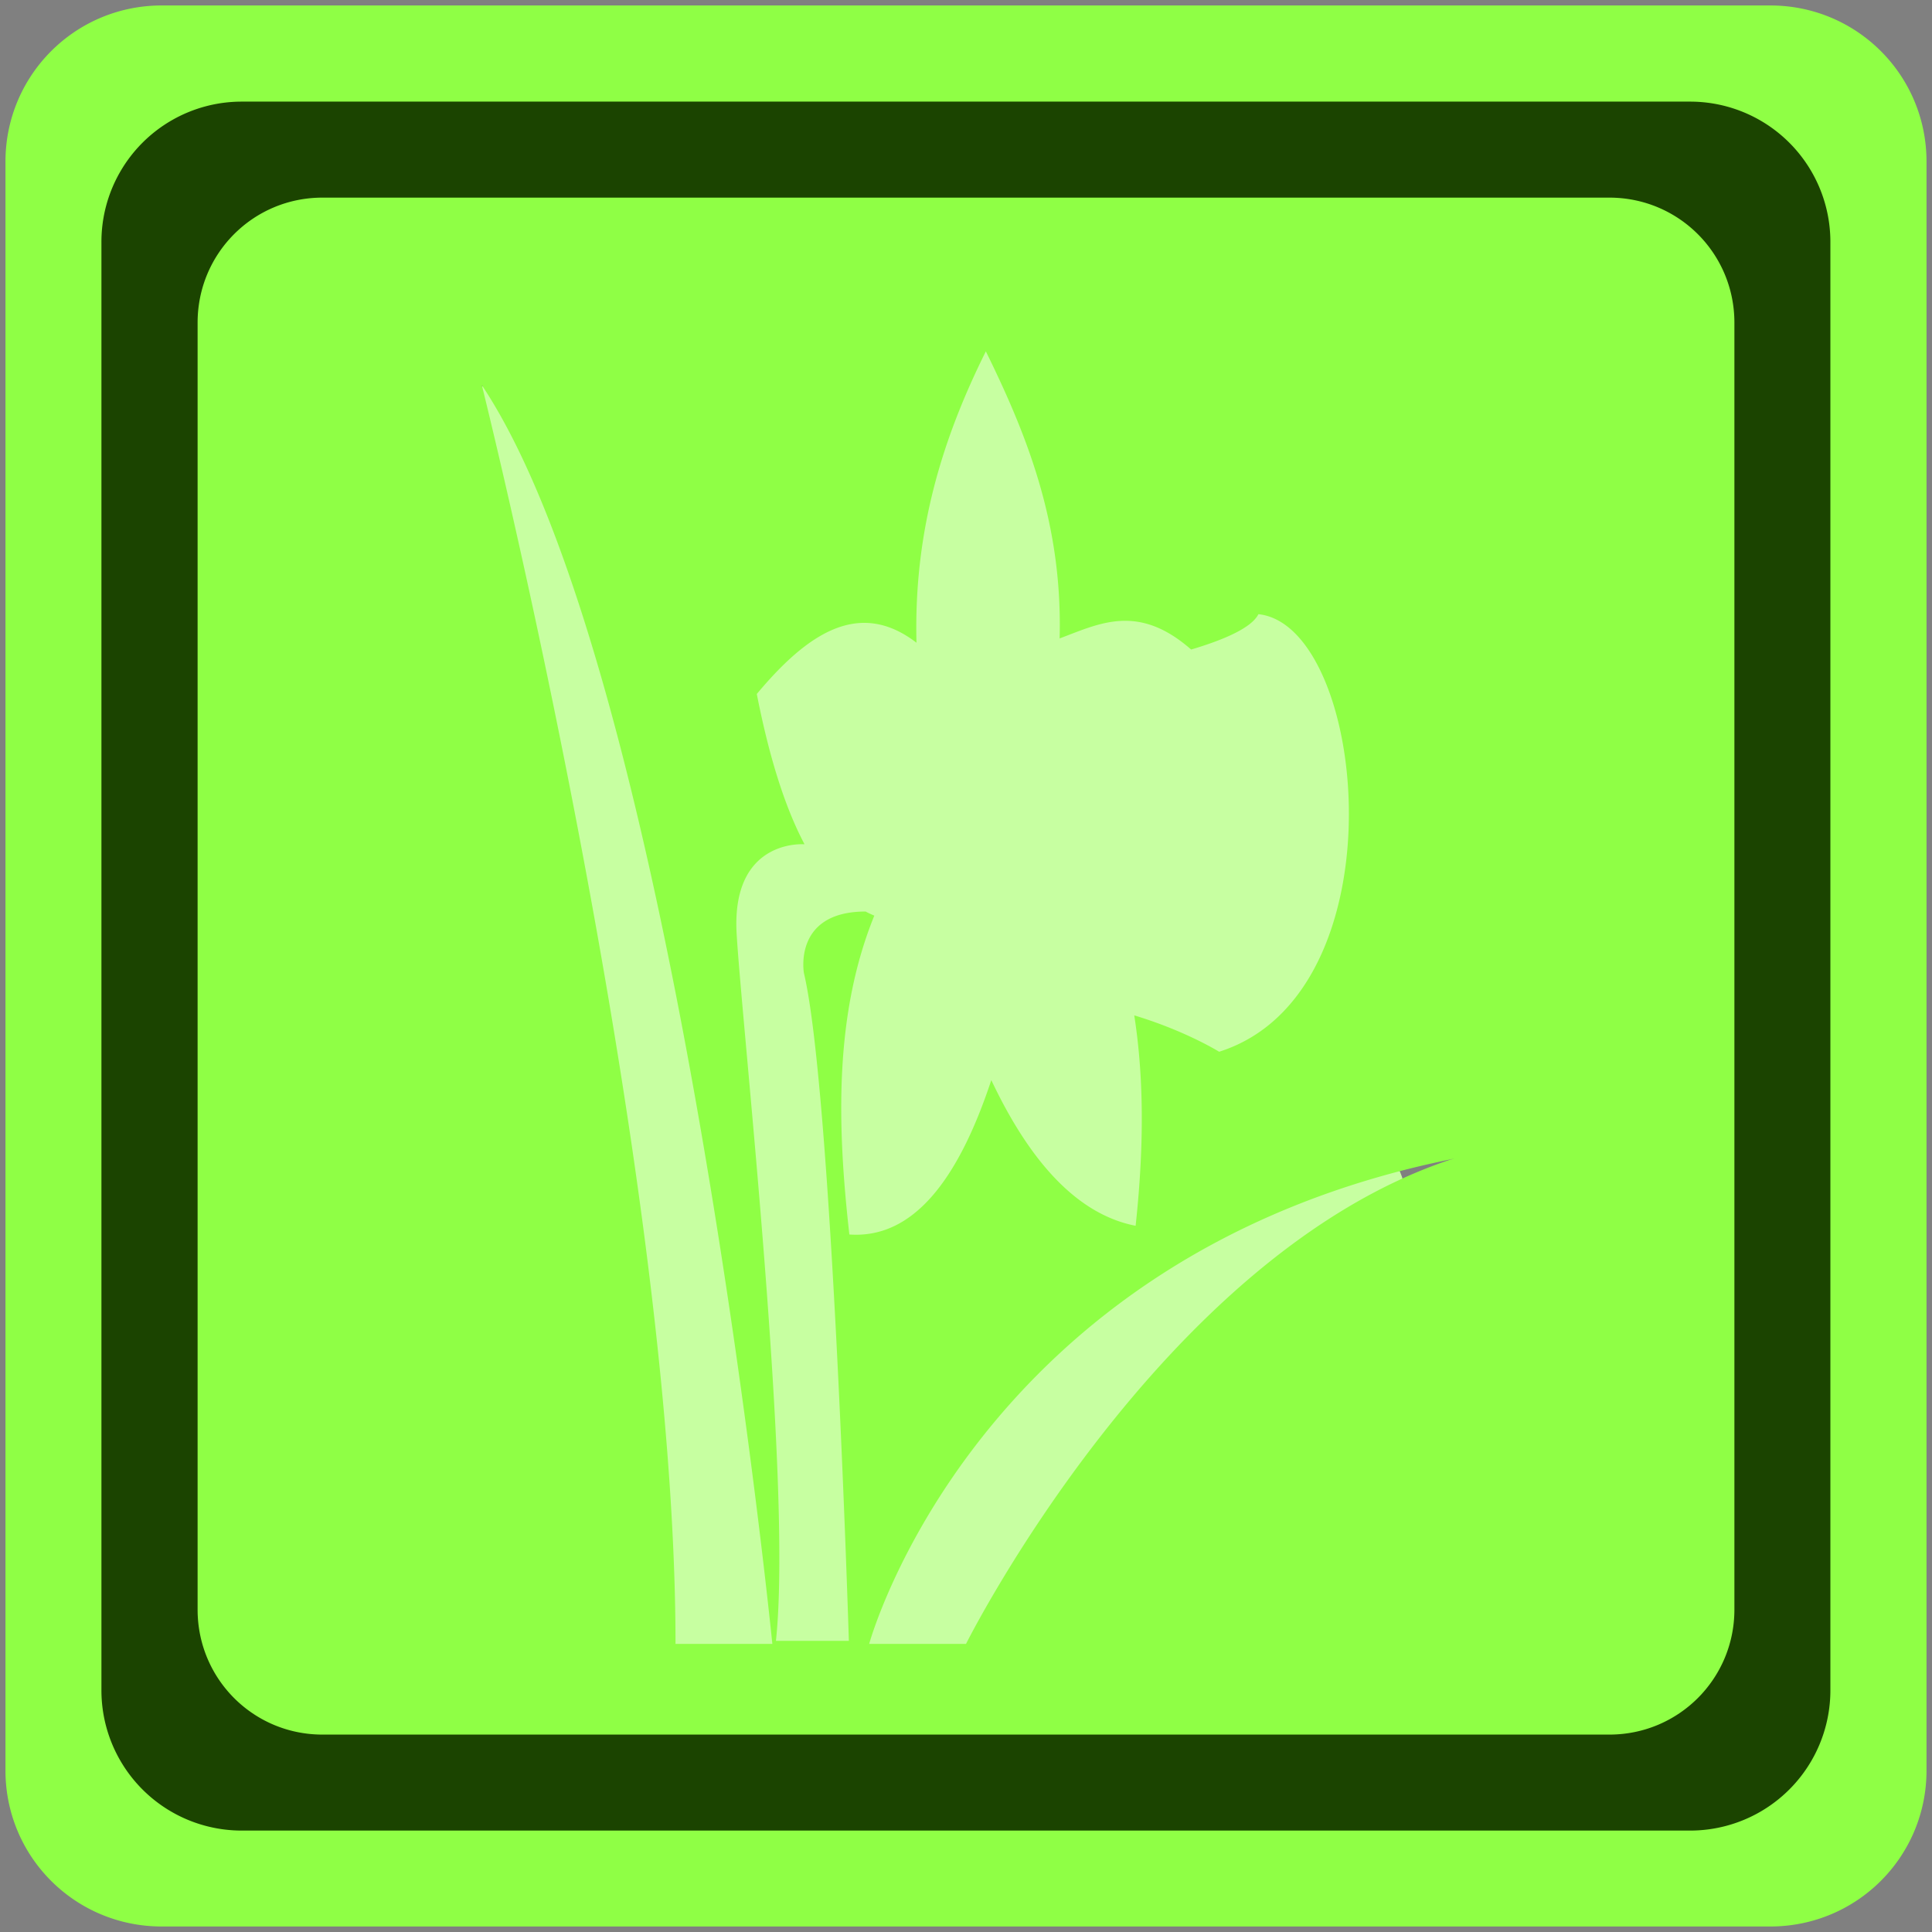
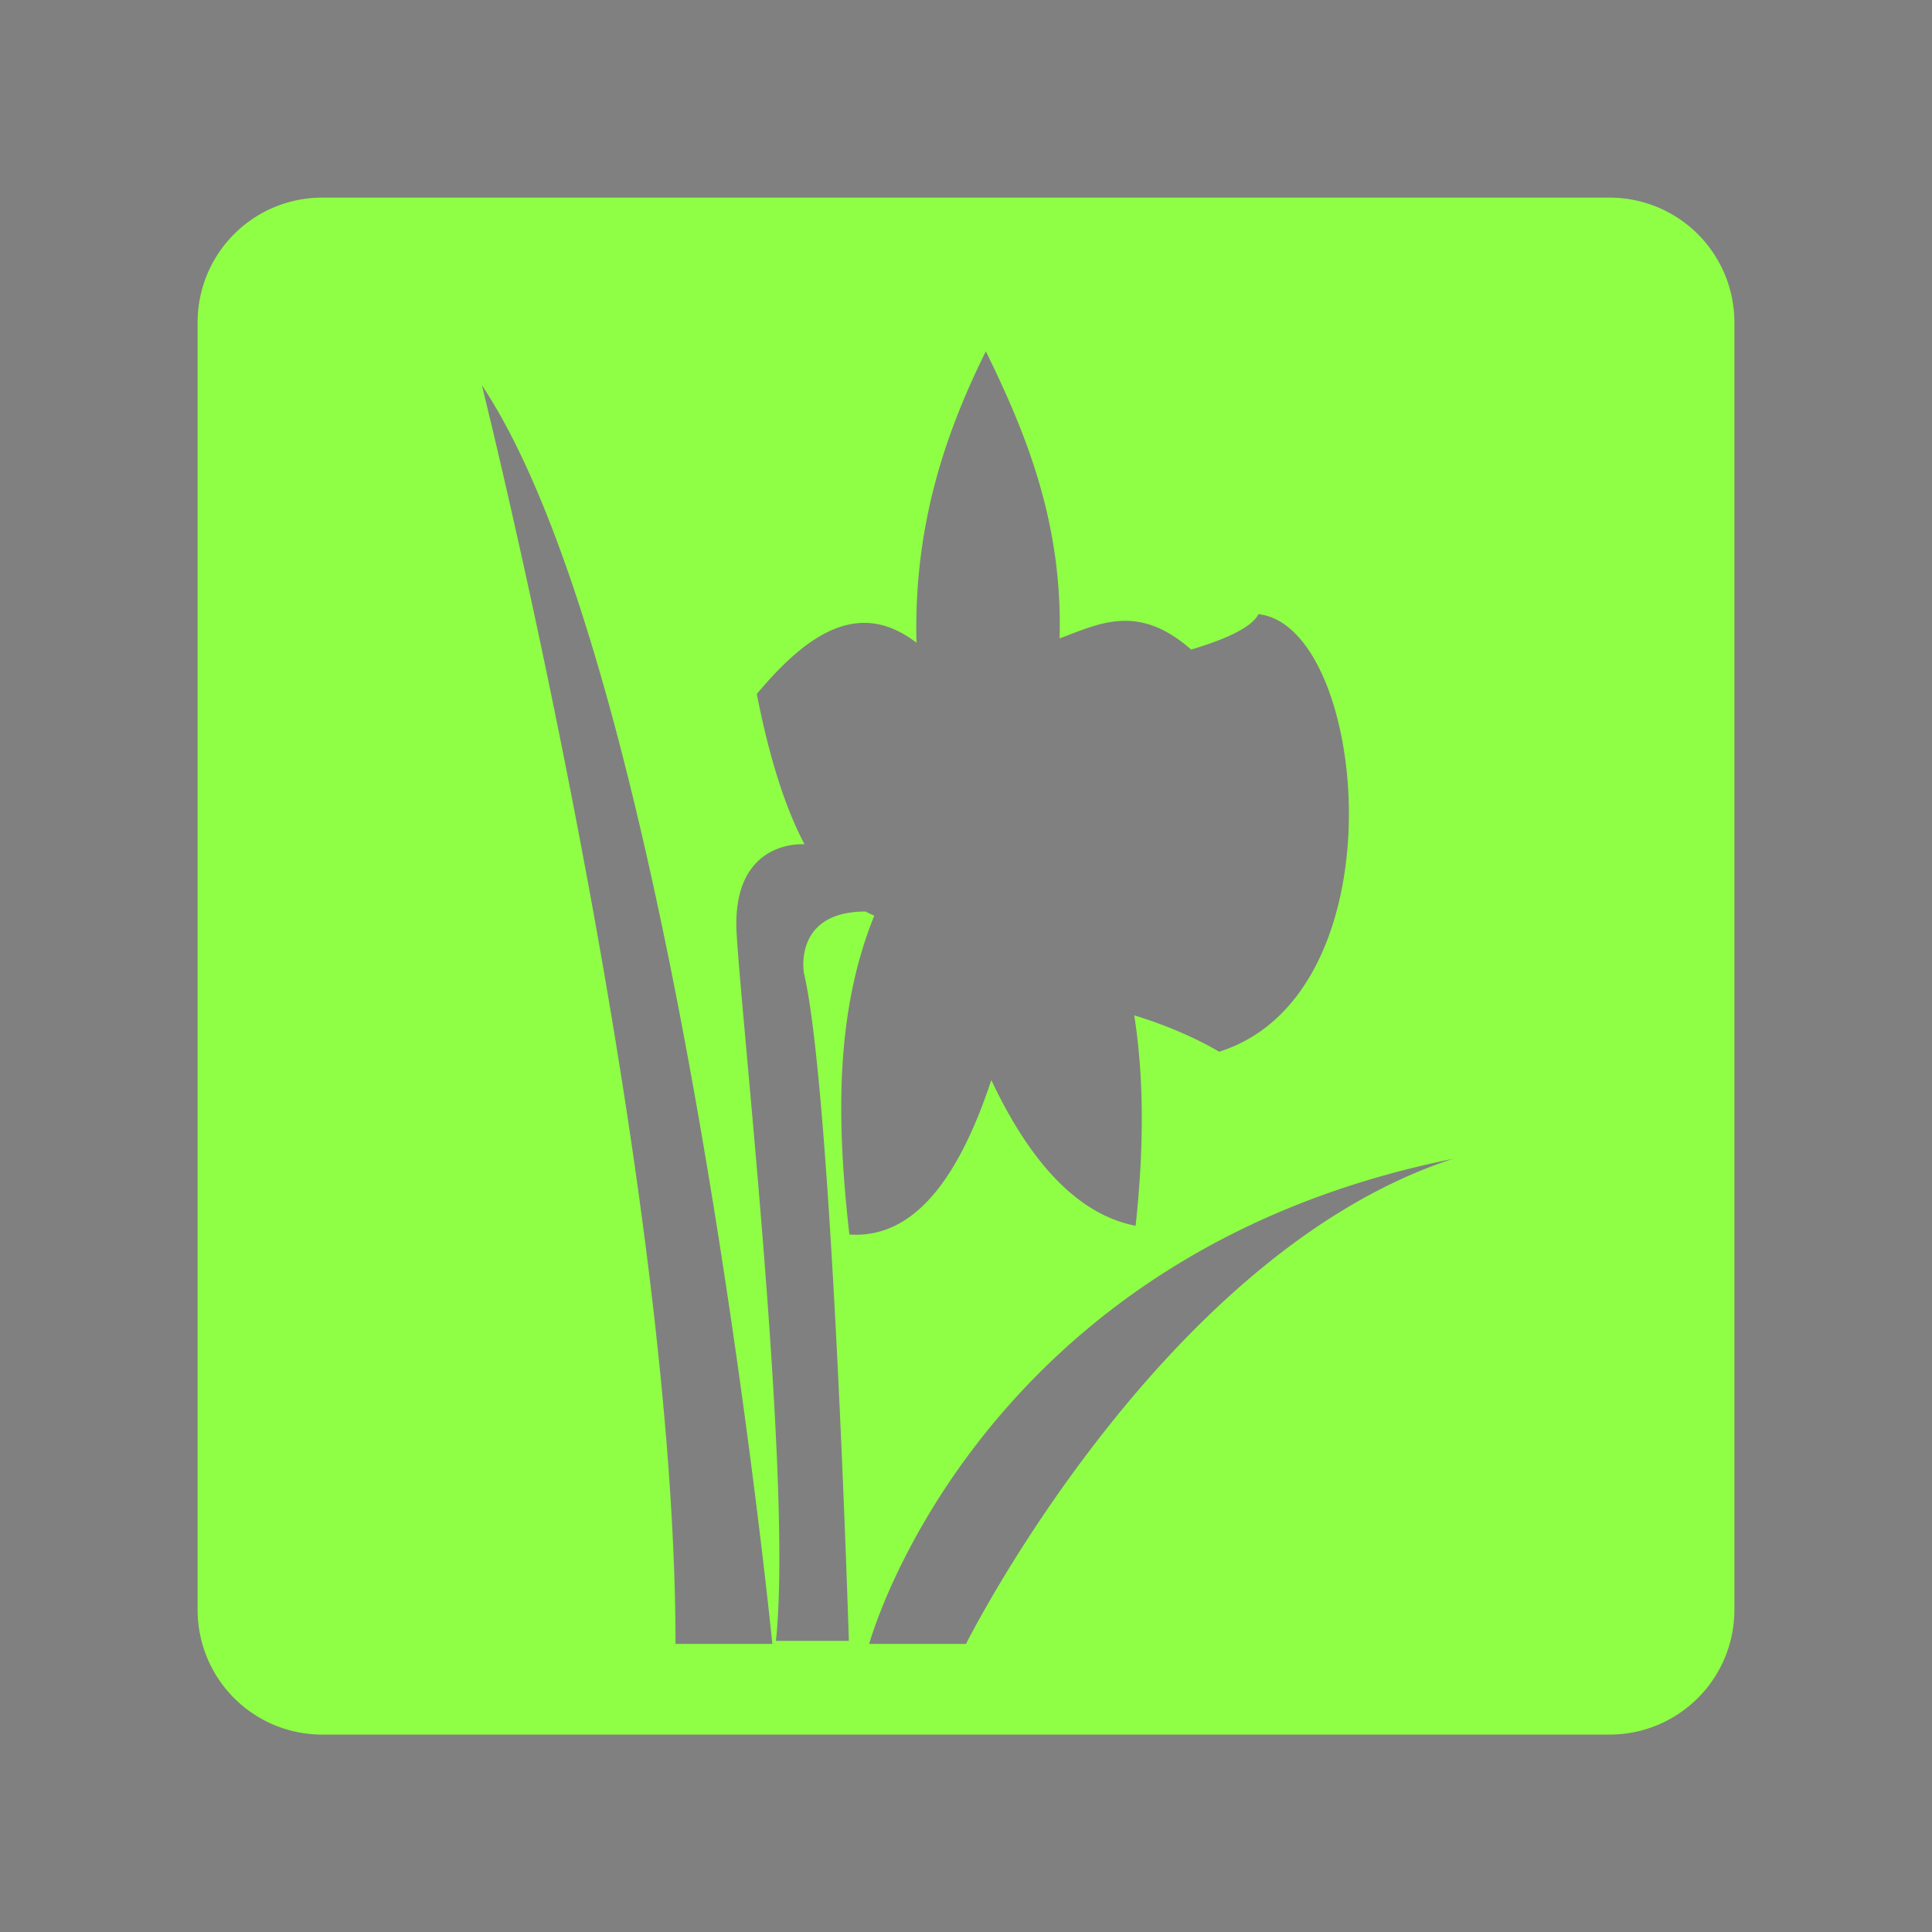
<svg xmlns="http://www.w3.org/2000/svg" height="353.5" width="353.5" version="1.0" viewBox="0 0 353.5 353.5">
  <rect x="0" y="0" width="353.5" height="353.5" fill="#808080" stroke="none" />
-   <path d="M180.65 57.93c-10.016 1.422-13.24 13.003-15.69 21.254-3.974 8.18-3.813 18.241-5.894 26.314-11.683.096-22.502 7.963-28.016 17.91-3.15 8.825 2.43 17.627 4.465 25.723-3.701 2.383-6.273 6.217-7.674 10.34-6.586-28.825-14.123-57.845-27.125-84.494-3.859-5.761-14.203-7.054-17.162.268-4.376 9.288 2.74 18.695 3.124 28.04 14.172 64.232 26.236 129.47 28.21 195.26 1.392 8.098 10.228 12.418 17.852 10.95 13.304-1.644 26.762.159 40.027.193 8.095 1.175 13.846-6.198 16.402-12.942 15.66-28.19 37.818-53.167 64.768-70.868 6.464-5.422 2.341-17.232-6.075-17.36-9.006.665-17.137 5.594-25.31 9.083-1.971.32-6.888 5.19-5.52.672.504-6.295-.108-12.608.13-18.908 7.302 2.983 15.56.15 20.679-5.528 17.4-15.275 20.114-41.066 15.719-62.557-2.341-11.723-9.376-25.3-22.318-27.29-4.859-.441-8.259 5.453-12.73 4.603-4.796-3.221-10.833-4.068-16.484-3.438-1.875-16.222-5.96-33.52-16.97-45.957-1.345-.746-2.856-1.265-4.408-1.267zm-27.58 116.34c-.916 3.97-.133.975 0 0zm29.4 42.117c4.71 6.248 10.708 11.969 18.268 14.494-15.074 11.108-28.062 25.086-37.822 41.078-.372-12.54-1.546-25.822-1.482-37.918 9.611-1.57 16.559-9.561 21.037-17.654z" fill="#c7ffa1" />
-   <path d="M311.03 16.23c-91.568.672-183.23-.34-274.78.514-11.864 4.134-21.668 16.163-20.085 29.152-.167 87.729-.25 175.47.028 263.2-1.336 11.678 7.73 22.585 18.214 26.688 10.399 2.895 21.469.612 32.129 1.434 83.443.423 166.95.023 250.35-.151 13.14-4.367 22.408-18.134 20.507-32.033.65-89.112.184-178.29-.058-267.36-3.955-11.024-13.773-21.747-26.303-21.443zM130.3 38.677c56.309.156 112.71-.154 168.96.424 10.105 3.239 17.414 14.025 15.092 24.62-.14 78.768.281 157.64-.21 236.34-3.357 8.865-12.505 16.202-22.349 14.023-79.18-.269-158.4.938-237.56-.467-11.086-1.497-16.724-13.903-15.182-24.115.26-78.465.017-156.96.102-235.43C42.378 43.49 53.78 37.236 64.499 38.95c21.932-.267 43.866-.227 65.799-.27z" fill="#1b4400" />
  <path fill="#8fff45" d="M59 36.16c-12.666 0-22.844 10.209-22.844 22.875v235.47c0 12.666 10.178 22.875 22.844 22.875h235.47c12.666 0 22.875-10.209 22.875-22.875V59.035c0-12.666-10.209-22.875-22.875-22.875H59zm121.38 28.125c7.592 15.455 14.065 31.651 13.5 52.531 7.292-2.726 14.355-6.489 24.062 2.031 6.217-1.843 11.091-4.026 12.312-6.469 19.959 2.103 26.58 69.381-7.187 80.062 0 0-6.081-3.801-15.531-6.656 1.607 10.291 1.959 22.693.25 38.5-10.182-1.988-18.978-10.93-26.406-26.656-6.087 18.402-14.38 29.062-25.97 28.25-2.328-20.54-2.668-40.528 4.563-58.344a18.084 18.084 0 01-1.594-.75c-.008-.004-.023.004-.031 0-13.309.019-11.25 11.281-11.25 11.281 5.133 21.557 8.219 122.16 8.219 122.16h-13.344c3.08-28.743-6.161-111.89-7.188-129.34-1.026-17.45 12.313-16.406 12.312-16.406l.094-.031c-3.757-7.11-6.568-16.513-8.719-27.469 9.175-10.977 18.676-17.499 29.22-9.375-.533-20.944 5.003-37.833 12.687-53.312zm-92.219 6.187c35.433 53.15 53.156 230.31 53.156 230.31h-17.719c0-88.583-35.437-230.31-35.438-230.31zm178.03 141.5l-.844.22c-53.15 17.716-88.594 88.593-88.594 88.593h-17.719s19.422-71.326 107.16-88.812z" />
-   <path fill="#8fff45" d="M29.59 1C13.76 1 1 13.76 1 29.59v294.34c0 15.832 12.761 28.562 28.594 28.562h294.31c15.832 0 28.594-12.73 28.594-28.562V29.59c.01-15.83-12.75-28.59-28.58-28.59H29.608zm14.688 17.594h264.91a25.662 25.662 0 0125.719 25.719v264.91a25.662 25.662 0 01-25.719 25.719H44.278a25.662 25.662 0 01-25.719-25.719V44.313a25.662 25.662 0 0125.719-25.719z" />
</svg>